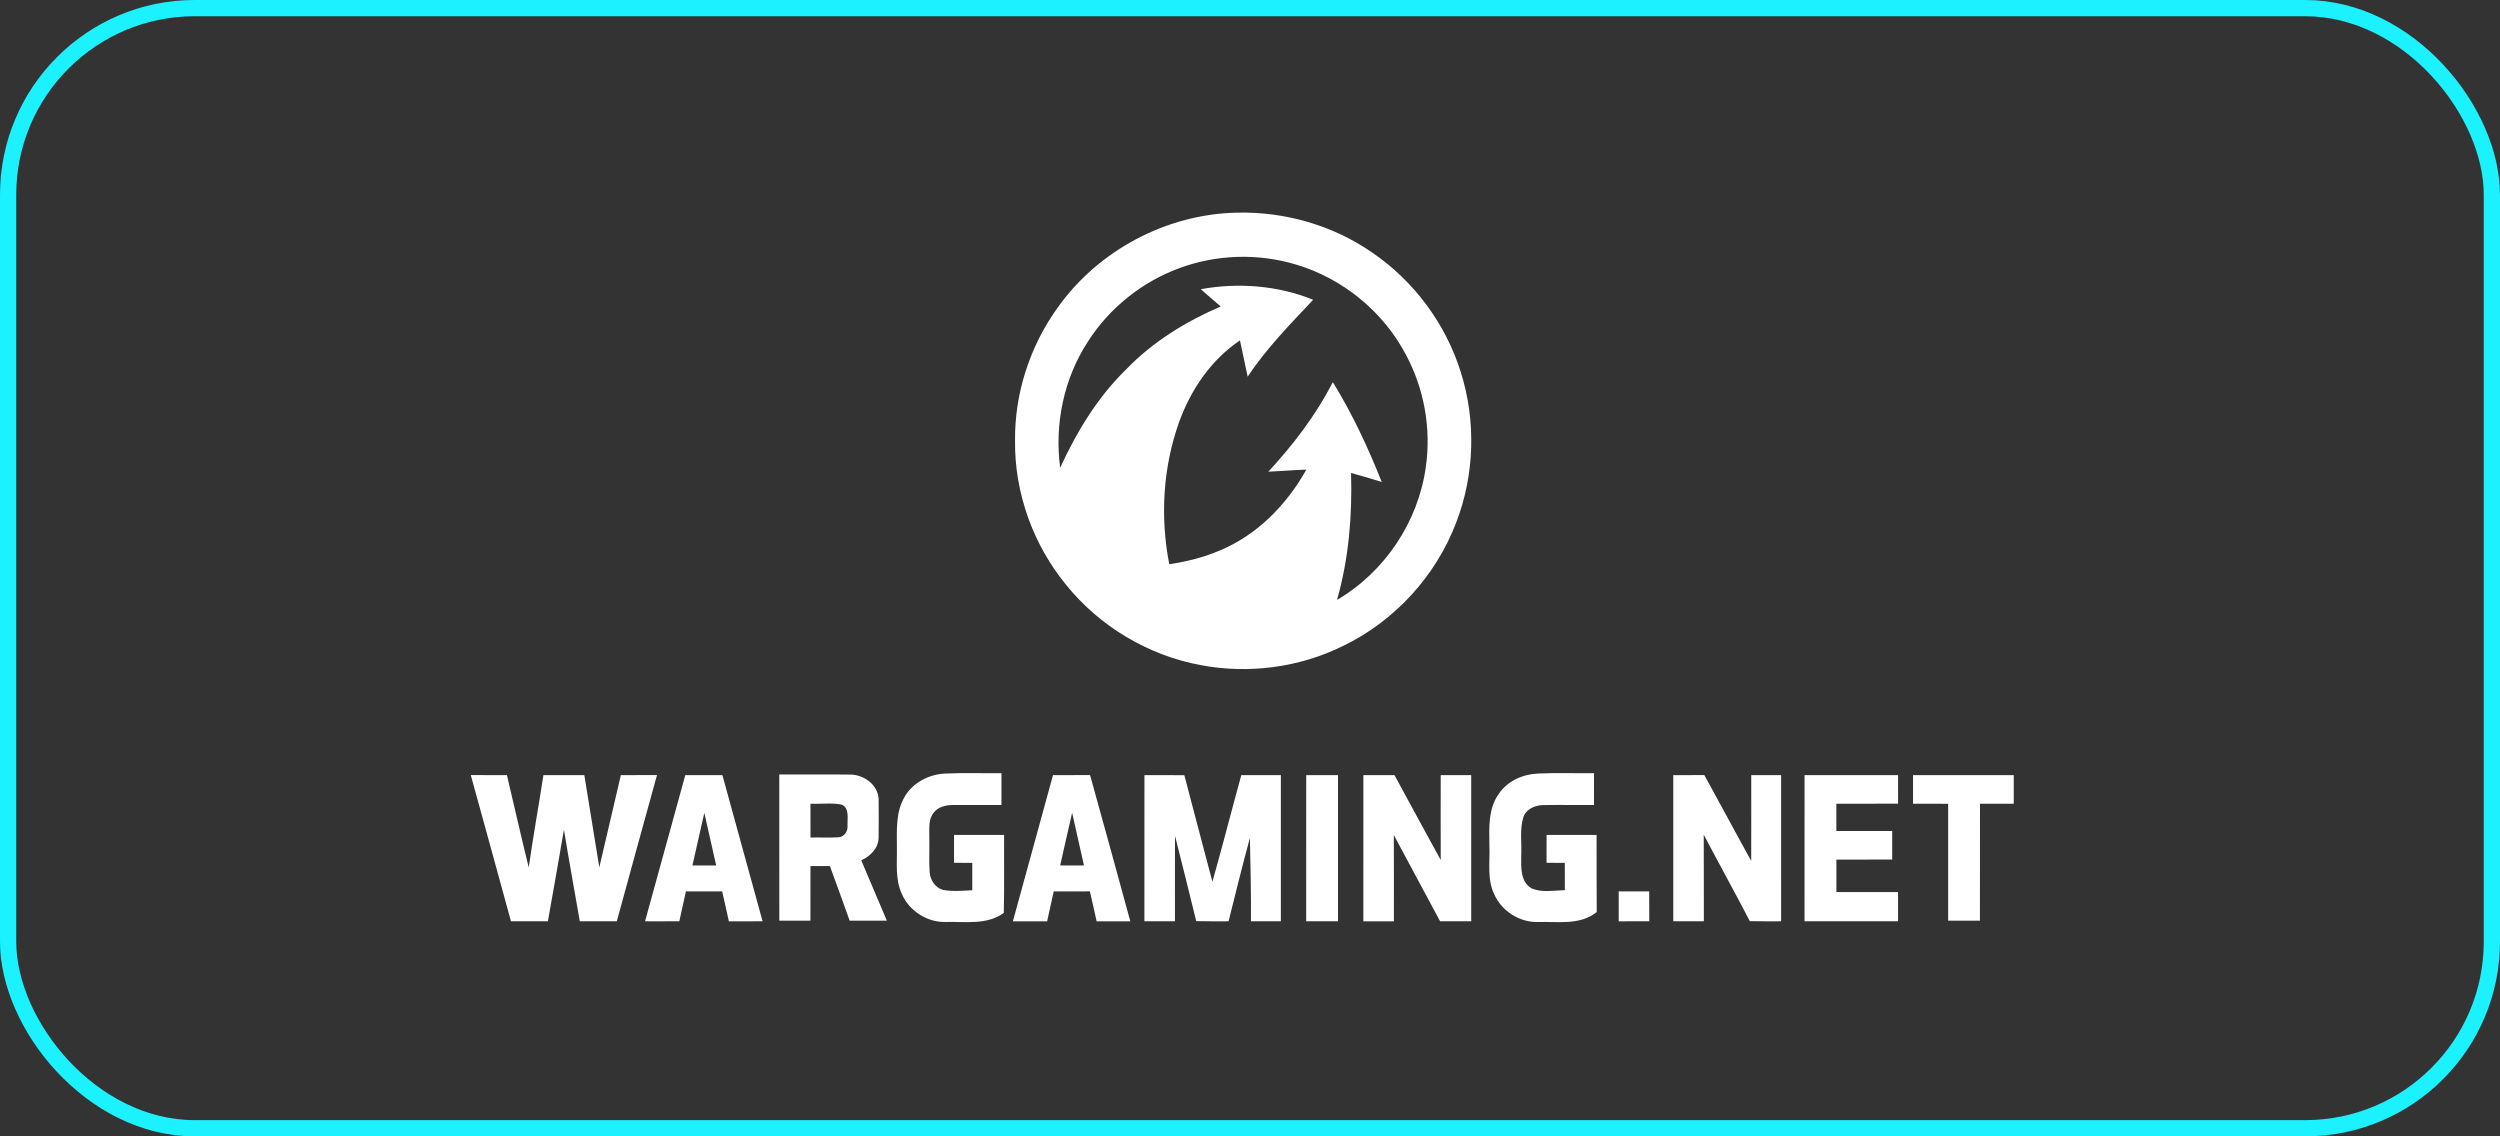
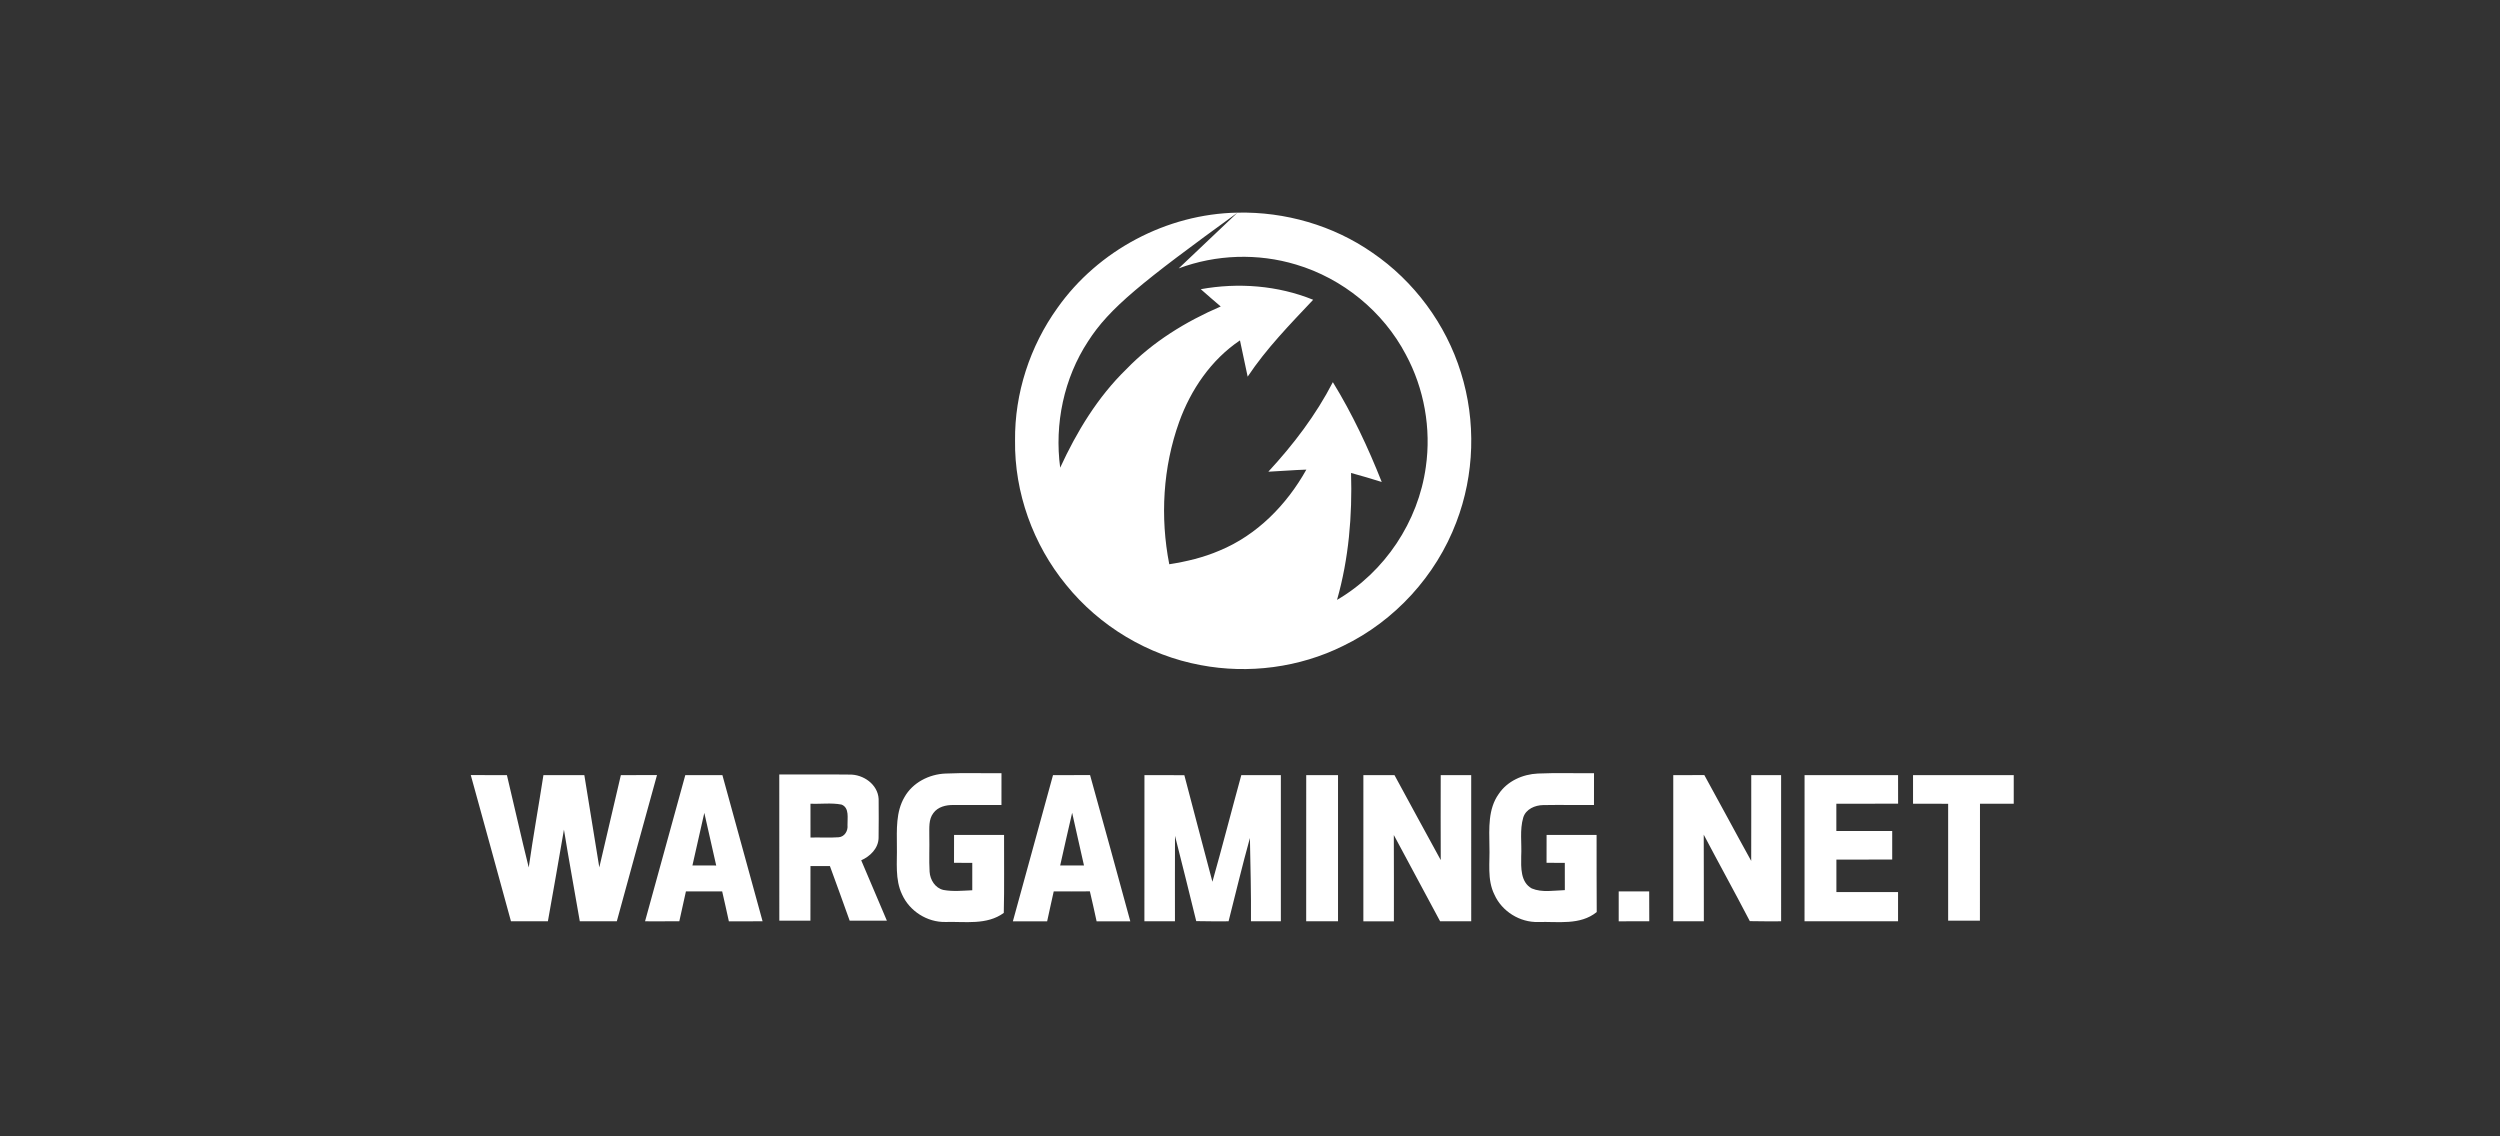
<svg xmlns="http://www.w3.org/2000/svg" width="154" height="70" viewBox="0 0 154 70" fill="none">
  <rect x="0" y="0" width="154" height="70" fill="#333333" stroke="none" />
  <g clip-path="url(#clip0_349_301)">
-     <path fill-rule="evenodd" clip-rule="evenodd" d="M76.229 13.099C79.161 13.034 82.12 13.883 84.532 15.561C87.111 17.32 89.071 19.968 89.993 22.951C90.93 25.939 90.833 29.243 89.71 32.167C88.463 35.467 85.917 38.254 82.74 39.786C80.045 41.123 76.91 41.532 73.958 40.97C70.726 40.373 67.734 38.583 65.673 36.027C63.639 33.547 62.486 30.347 62.527 27.138C62.497 24.228 63.443 21.329 65.138 18.969C67.647 15.417 71.879 13.174 76.229 13.099ZM72.607 16.533C70.331 17.381 68.336 18.977 67.026 21.025C65.534 23.3 64.947 26.119 65.307 28.809C66.328 26.589 67.619 24.457 69.382 22.743C71.012 21.053 73.049 19.804 75.197 18.879C74.783 18.526 74.371 18.174 73.968 17.814C76.273 17.397 78.712 17.581 80.891 18.466C79.469 19.975 78.008 21.469 76.856 23.202C76.694 22.457 76.545 21.71 76.382 20.968C74.609 22.159 73.354 24.001 72.636 25.993C71.635 28.785 71.459 31.852 72.027 34.758C73.083 34.594 74.133 34.342 75.117 33.919C77.435 32.964 79.262 31.094 80.471 28.929C79.689 28.951 78.91 29.023 78.129 29.057C79.671 27.39 81.062 25.564 82.104 23.541C83.301 25.489 84.273 27.565 85.115 29.69C84.488 29.495 83.859 29.305 83.225 29.134C83.304 31.765 83.085 34.413 82.361 36.953C85.301 35.239 87.368 32.133 87.831 28.763C88.17 26.403 87.731 23.938 86.599 21.841C85.205 19.188 82.707 17.151 79.837 16.297C77.485 15.586 74.906 15.672 72.607 16.533ZM55.715 49.103C56.218 48.208 57.231 47.691 58.24 47.651C59.389 47.598 60.54 47.641 61.691 47.628C61.691 48.281 61.691 48.934 61.69 49.589C60.701 49.59 59.713 49.585 58.723 49.588C58.272 49.582 57.773 49.7 57.495 50.086C57.192 50.48 57.252 51.007 57.245 51.474C57.264 52.216 57.22 52.956 57.263 53.698C57.294 54.197 57.606 54.709 58.121 54.822C58.704 54.929 59.302 54.866 59.892 54.84C59.889 54.277 59.889 53.716 59.892 53.154C59.517 53.151 59.142 53.149 58.767 53.148C58.77 52.576 58.77 52.004 58.77 51.431C59.796 51.43 60.823 51.43 61.85 51.43C61.841 53.032 61.873 54.635 61.833 56.236C60.786 57.001 59.449 56.758 58.242 56.794C57.119 56.819 56.032 56.129 55.57 55.105C55.121 54.173 55.271 53.117 55.248 52.119C55.244 51.103 55.182 50.012 55.715 49.103ZM92.319 48.91C92.847 48.116 93.796 47.692 94.732 47.65C95.882 47.598 97.037 47.641 98.191 47.628C98.191 48.281 98.191 48.934 98.189 49.589C97.147 49.595 96.105 49.575 95.063 49.593C94.558 49.599 93.993 49.84 93.833 50.357C93.603 51.132 93.751 51.952 93.706 52.748C93.697 53.438 93.657 54.342 94.358 54.729C94.997 54.995 95.72 54.852 96.394 54.832C96.388 54.272 96.39 53.713 96.392 53.154C96.017 53.151 95.642 53.149 95.267 53.148C95.27 52.576 95.27 52.004 95.27 51.431C96.296 51.43 97.323 51.43 98.35 51.431C98.356 53.015 98.343 54.598 98.358 56.183C97.333 57.012 95.971 56.758 94.757 56.796C93.628 56.83 92.52 56.144 92.059 55.114C91.591 54.18 91.788 53.114 91.748 52.113C91.735 51.029 91.656 49.84 92.319 48.91ZM29 47.745C29.742 47.749 30.482 47.748 31.226 47.748C31.681 49.641 32.098 51.545 32.57 53.435C32.84 51.536 33.182 49.645 33.475 47.748C34.315 47.745 35.154 47.747 35.995 47.748C36.3 49.642 36.609 51.538 36.917 53.431C37.355 51.537 37.8 49.641 38.245 47.747C38.987 47.747 39.73 47.748 40.471 47.745C39.648 50.747 38.81 53.746 37.996 56.751C37.235 56.752 36.476 56.753 35.715 56.749C35.394 54.867 35.043 52.991 34.739 51.106C34.418 52.991 34.084 54.871 33.75 56.752H31.476C30.66 53.748 29.824 50.75 29 47.745ZM39.735 56.752C40.558 53.749 41.39 50.75 42.214 47.748H44.5C45.322 50.751 46.155 53.749 46.975 56.751C46.284 56.752 45.591 56.751 44.898 56.755C44.76 56.14 44.632 55.524 44.486 54.911C43.743 54.91 42.999 54.911 42.253 54.91C42.117 55.523 41.979 56.135 41.846 56.748C41.142 56.756 40.439 56.752 39.735 56.752ZM42.654 53.311C43.141 53.309 43.63 53.311 44.118 53.315C43.879 52.231 43.628 51.152 43.386 50.072C43.141 51.151 42.895 52.23 42.654 53.311ZM48.003 47.707C49.446 47.713 50.887 47.696 52.33 47.714C53.184 47.697 54.074 48.318 54.124 49.215C54.132 50.019 54.132 50.822 54.121 51.627C54.102 52.264 53.6 52.751 53.051 52.995C53.577 54.235 54.105 55.472 54.631 56.712H52.339C51.929 55.593 51.541 54.463 51.122 53.348C50.721 53.349 50.323 53.351 49.925 53.351C49.923 54.472 49.929 55.594 49.922 56.715C49.283 56.711 48.644 56.711 48.006 56.715C48 53.711 48.003 50.709 48.003 47.707ZM49.925 49.508C49.925 50.204 49.922 50.896 49.926 51.592C50.505 51.577 51.085 51.616 51.663 51.575C52.031 51.547 52.246 51.173 52.206 50.829C52.193 50.406 52.337 49.763 51.842 49.563C51.213 49.44 50.563 49.538 49.925 49.508ZM64.865 47.749C65.626 47.745 66.386 47.751 67.148 47.744C67.98 50.744 68.81 53.746 69.627 56.753H67.551C67.414 56.136 67.285 55.52 67.136 54.907C66.394 54.915 65.651 54.912 64.909 54.911C64.778 55.526 64.632 56.136 64.504 56.753H62.393C63.209 53.749 64.051 50.753 64.865 47.749ZM65.307 53.312C65.796 53.311 66.286 53.311 66.773 53.311C66.534 52.228 66.28 51.15 66.044 50.067C65.792 51.148 65.552 52.23 65.307 53.312ZM70.498 47.748C71.317 47.749 72.136 47.743 72.956 47.754C73.521 49.944 74.113 52.127 74.685 54.316C75.301 52.132 75.863 49.935 76.464 47.749C77.276 47.747 78.088 47.747 78.901 47.747V56.752H77.06C77.073 55.041 77.028 53.331 76.995 51.62C76.523 53.322 76.114 55.041 75.68 56.752C75.015 56.751 74.351 56.76 73.688 56.741C73.265 54.986 72.818 53.238 72.38 51.488C72.371 53.244 72.378 54.996 72.377 56.752H70.495C70.496 53.752 70.493 50.75 70.498 47.748ZM80.463 47.749C81.114 47.748 81.767 47.748 82.422 47.748V56.752H80.461C80.461 53.752 80.461 50.75 80.463 47.749ZM83.984 47.749C84.623 47.748 85.261 47.745 85.901 47.749C86.851 49.495 87.794 51.241 88.75 52.981C88.739 51.236 88.748 49.492 88.748 47.749C89.373 47.748 89.999 47.748 90.626 47.749C90.627 50.75 90.627 53.75 90.627 56.751C89.987 56.752 89.347 56.752 88.711 56.751C87.754 54.982 86.815 53.206 85.859 51.437C85.871 53.21 85.861 54.981 85.864 56.753H83.983C83.983 53.752 83.983 50.75 83.984 47.749ZM103.073 47.748C103.711 47.748 104.351 47.749 104.987 47.745C105.96 49.502 106.9 51.276 107.874 53.032C107.882 51.27 107.874 49.508 107.877 47.748C108.49 47.748 109.103 47.748 109.716 47.749C109.717 50.75 109.717 53.75 109.717 56.752C109.074 56.751 108.431 56.759 107.789 56.742C106.861 54.958 105.886 53.197 104.95 51.416C104.961 53.193 104.95 54.971 104.957 56.751C104.329 56.753 103.702 56.752 103.073 56.752C103.073 53.752 103.072 50.75 103.073 47.748ZM111.161 47.749C113.079 47.748 115.001 47.748 116.921 47.748C116.92 48.334 116.92 48.919 116.923 49.506C115.655 49.513 114.388 49.506 113.119 49.508C113.118 50.068 113.118 50.629 113.119 51.189H116.56C116.562 51.775 116.562 52.362 116.56 52.948C115.413 52.951 114.267 52.951 113.122 52.951C113.118 53.616 113.118 54.284 113.122 54.952H116.92C116.921 55.552 116.921 56.153 116.92 56.752H111.159C111.159 53.752 111.157 50.75 111.161 47.749ZM117.843 47.749C119.911 47.745 121.978 47.749 124.046 47.748V49.508H121.967C121.963 51.909 121.967 54.312 121.963 56.712H120.006C120.004 54.313 120.001 51.913 120.006 49.513C119.285 49.507 118.563 49.507 117.843 49.508V47.749ZM99.712 54.911C100.339 54.911 100.964 54.911 101.59 54.91C101.594 55.523 101.594 56.136 101.595 56.749C100.967 56.755 100.34 56.753 99.712 56.753C99.712 56.138 99.711 55.524 99.712 54.911Z" fill="white" />
+     <path fill-rule="evenodd" clip-rule="evenodd" d="M76.229 13.099C79.161 13.034 82.12 13.883 84.532 15.561C87.111 17.32 89.071 19.968 89.993 22.951C90.93 25.939 90.833 29.243 89.71 32.167C88.463 35.467 85.917 38.254 82.74 39.786C80.045 41.123 76.91 41.532 73.958 40.97C70.726 40.373 67.734 38.583 65.673 36.027C63.639 33.547 62.486 30.347 62.527 27.138C62.497 24.228 63.443 21.329 65.138 18.969C67.647 15.417 71.879 13.174 76.229 13.099ZC70.331 17.381 68.336 18.977 67.026 21.025C65.534 23.3 64.947 26.119 65.307 28.809C66.328 26.589 67.619 24.457 69.382 22.743C71.012 21.053 73.049 19.804 75.197 18.879C74.783 18.526 74.371 18.174 73.968 17.814C76.273 17.397 78.712 17.581 80.891 18.466C79.469 19.975 78.008 21.469 76.856 23.202C76.694 22.457 76.545 21.71 76.382 20.968C74.609 22.159 73.354 24.001 72.636 25.993C71.635 28.785 71.459 31.852 72.027 34.758C73.083 34.594 74.133 34.342 75.117 33.919C77.435 32.964 79.262 31.094 80.471 28.929C79.689 28.951 78.91 29.023 78.129 29.057C79.671 27.39 81.062 25.564 82.104 23.541C83.301 25.489 84.273 27.565 85.115 29.69C84.488 29.495 83.859 29.305 83.225 29.134C83.304 31.765 83.085 34.413 82.361 36.953C85.301 35.239 87.368 32.133 87.831 28.763C88.17 26.403 87.731 23.938 86.599 21.841C85.205 19.188 82.707 17.151 79.837 16.297C77.485 15.586 74.906 15.672 72.607 16.533ZM55.715 49.103C56.218 48.208 57.231 47.691 58.24 47.651C59.389 47.598 60.54 47.641 61.691 47.628C61.691 48.281 61.691 48.934 61.69 49.589C60.701 49.59 59.713 49.585 58.723 49.588C58.272 49.582 57.773 49.7 57.495 50.086C57.192 50.48 57.252 51.007 57.245 51.474C57.264 52.216 57.22 52.956 57.263 53.698C57.294 54.197 57.606 54.709 58.121 54.822C58.704 54.929 59.302 54.866 59.892 54.84C59.889 54.277 59.889 53.716 59.892 53.154C59.517 53.151 59.142 53.149 58.767 53.148C58.77 52.576 58.77 52.004 58.77 51.431C59.796 51.43 60.823 51.43 61.85 51.43C61.841 53.032 61.873 54.635 61.833 56.236C60.786 57.001 59.449 56.758 58.242 56.794C57.119 56.819 56.032 56.129 55.57 55.105C55.121 54.173 55.271 53.117 55.248 52.119C55.244 51.103 55.182 50.012 55.715 49.103ZM92.319 48.91C92.847 48.116 93.796 47.692 94.732 47.65C95.882 47.598 97.037 47.641 98.191 47.628C98.191 48.281 98.191 48.934 98.189 49.589C97.147 49.595 96.105 49.575 95.063 49.593C94.558 49.599 93.993 49.84 93.833 50.357C93.603 51.132 93.751 51.952 93.706 52.748C93.697 53.438 93.657 54.342 94.358 54.729C94.997 54.995 95.72 54.852 96.394 54.832C96.388 54.272 96.39 53.713 96.392 53.154C96.017 53.151 95.642 53.149 95.267 53.148C95.27 52.576 95.27 52.004 95.27 51.431C96.296 51.43 97.323 51.43 98.35 51.431C98.356 53.015 98.343 54.598 98.358 56.183C97.333 57.012 95.971 56.758 94.757 56.796C93.628 56.83 92.52 56.144 92.059 55.114C91.591 54.18 91.788 53.114 91.748 52.113C91.735 51.029 91.656 49.84 92.319 48.91ZM29 47.745C29.742 47.749 30.482 47.748 31.226 47.748C31.681 49.641 32.098 51.545 32.57 53.435C32.84 51.536 33.182 49.645 33.475 47.748C34.315 47.745 35.154 47.747 35.995 47.748C36.3 49.642 36.609 51.538 36.917 53.431C37.355 51.537 37.8 49.641 38.245 47.747C38.987 47.747 39.73 47.748 40.471 47.745C39.648 50.747 38.81 53.746 37.996 56.751C37.235 56.752 36.476 56.753 35.715 56.749C35.394 54.867 35.043 52.991 34.739 51.106C34.418 52.991 34.084 54.871 33.75 56.752H31.476C30.66 53.748 29.824 50.75 29 47.745ZM39.735 56.752C40.558 53.749 41.39 50.75 42.214 47.748H44.5C45.322 50.751 46.155 53.749 46.975 56.751C46.284 56.752 45.591 56.751 44.898 56.755C44.76 56.14 44.632 55.524 44.486 54.911C43.743 54.91 42.999 54.911 42.253 54.91C42.117 55.523 41.979 56.135 41.846 56.748C41.142 56.756 40.439 56.752 39.735 56.752ZM42.654 53.311C43.141 53.309 43.63 53.311 44.118 53.315C43.879 52.231 43.628 51.152 43.386 50.072C43.141 51.151 42.895 52.23 42.654 53.311ZM48.003 47.707C49.446 47.713 50.887 47.696 52.33 47.714C53.184 47.697 54.074 48.318 54.124 49.215C54.132 50.019 54.132 50.822 54.121 51.627C54.102 52.264 53.6 52.751 53.051 52.995C53.577 54.235 54.105 55.472 54.631 56.712H52.339C51.929 55.593 51.541 54.463 51.122 53.348C50.721 53.349 50.323 53.351 49.925 53.351C49.923 54.472 49.929 55.594 49.922 56.715C49.283 56.711 48.644 56.711 48.006 56.715C48 53.711 48.003 50.709 48.003 47.707ZM49.925 49.508C49.925 50.204 49.922 50.896 49.926 51.592C50.505 51.577 51.085 51.616 51.663 51.575C52.031 51.547 52.246 51.173 52.206 50.829C52.193 50.406 52.337 49.763 51.842 49.563C51.213 49.44 50.563 49.538 49.925 49.508ZM64.865 47.749C65.626 47.745 66.386 47.751 67.148 47.744C67.98 50.744 68.81 53.746 69.627 56.753H67.551C67.414 56.136 67.285 55.52 67.136 54.907C66.394 54.915 65.651 54.912 64.909 54.911C64.778 55.526 64.632 56.136 64.504 56.753H62.393C63.209 53.749 64.051 50.753 64.865 47.749ZM65.307 53.312C65.796 53.311 66.286 53.311 66.773 53.311C66.534 52.228 66.28 51.15 66.044 50.067C65.792 51.148 65.552 52.23 65.307 53.312ZM70.498 47.748C71.317 47.749 72.136 47.743 72.956 47.754C73.521 49.944 74.113 52.127 74.685 54.316C75.301 52.132 75.863 49.935 76.464 47.749C77.276 47.747 78.088 47.747 78.901 47.747V56.752H77.06C77.073 55.041 77.028 53.331 76.995 51.62C76.523 53.322 76.114 55.041 75.68 56.752C75.015 56.751 74.351 56.76 73.688 56.741C73.265 54.986 72.818 53.238 72.38 51.488C72.371 53.244 72.378 54.996 72.377 56.752H70.495C70.496 53.752 70.493 50.75 70.498 47.748ZM80.463 47.749C81.114 47.748 81.767 47.748 82.422 47.748V56.752H80.461C80.461 53.752 80.461 50.75 80.463 47.749ZM83.984 47.749C84.623 47.748 85.261 47.745 85.901 47.749C86.851 49.495 87.794 51.241 88.75 52.981C88.739 51.236 88.748 49.492 88.748 47.749C89.373 47.748 89.999 47.748 90.626 47.749C90.627 50.75 90.627 53.75 90.627 56.751C89.987 56.752 89.347 56.752 88.711 56.751C87.754 54.982 86.815 53.206 85.859 51.437C85.871 53.21 85.861 54.981 85.864 56.753H83.983C83.983 53.752 83.983 50.75 83.984 47.749ZM103.073 47.748C103.711 47.748 104.351 47.749 104.987 47.745C105.96 49.502 106.9 51.276 107.874 53.032C107.882 51.27 107.874 49.508 107.877 47.748C108.49 47.748 109.103 47.748 109.716 47.749C109.717 50.75 109.717 53.75 109.717 56.752C109.074 56.751 108.431 56.759 107.789 56.742C106.861 54.958 105.886 53.197 104.95 51.416C104.961 53.193 104.95 54.971 104.957 56.751C104.329 56.753 103.702 56.752 103.073 56.752C103.073 53.752 103.072 50.75 103.073 47.748ZM111.161 47.749C113.079 47.748 115.001 47.748 116.921 47.748C116.92 48.334 116.92 48.919 116.923 49.506C115.655 49.513 114.388 49.506 113.119 49.508C113.118 50.068 113.118 50.629 113.119 51.189H116.56C116.562 51.775 116.562 52.362 116.56 52.948C115.413 52.951 114.267 52.951 113.122 52.951C113.118 53.616 113.118 54.284 113.122 54.952H116.92C116.921 55.552 116.921 56.153 116.92 56.752H111.159C111.159 53.752 111.157 50.75 111.161 47.749ZM117.843 47.749C119.911 47.745 121.978 47.749 124.046 47.748V49.508H121.967C121.963 51.909 121.967 54.312 121.963 56.712H120.006C120.004 54.313 120.001 51.913 120.006 49.513C119.285 49.507 118.563 49.507 117.843 49.508V47.749ZM99.712 54.911C100.339 54.911 100.964 54.911 101.59 54.91C101.594 55.523 101.594 56.136 101.595 56.749C100.967 56.755 100.34 56.753 99.712 56.753C99.712 56.138 99.711 55.524 99.712 54.911Z" fill="white" />
  </g>
-   <rect x="0.5" y="0.5" width="153" height="69" rx="11.5" stroke="#1CF1FF" />
  <defs>
    <clipPath id="clip0_349_301">
      <rect width="95.333" height="44" fill="white" transform="translate(29 13)" />
    </clipPath>
  </defs>
</svg>